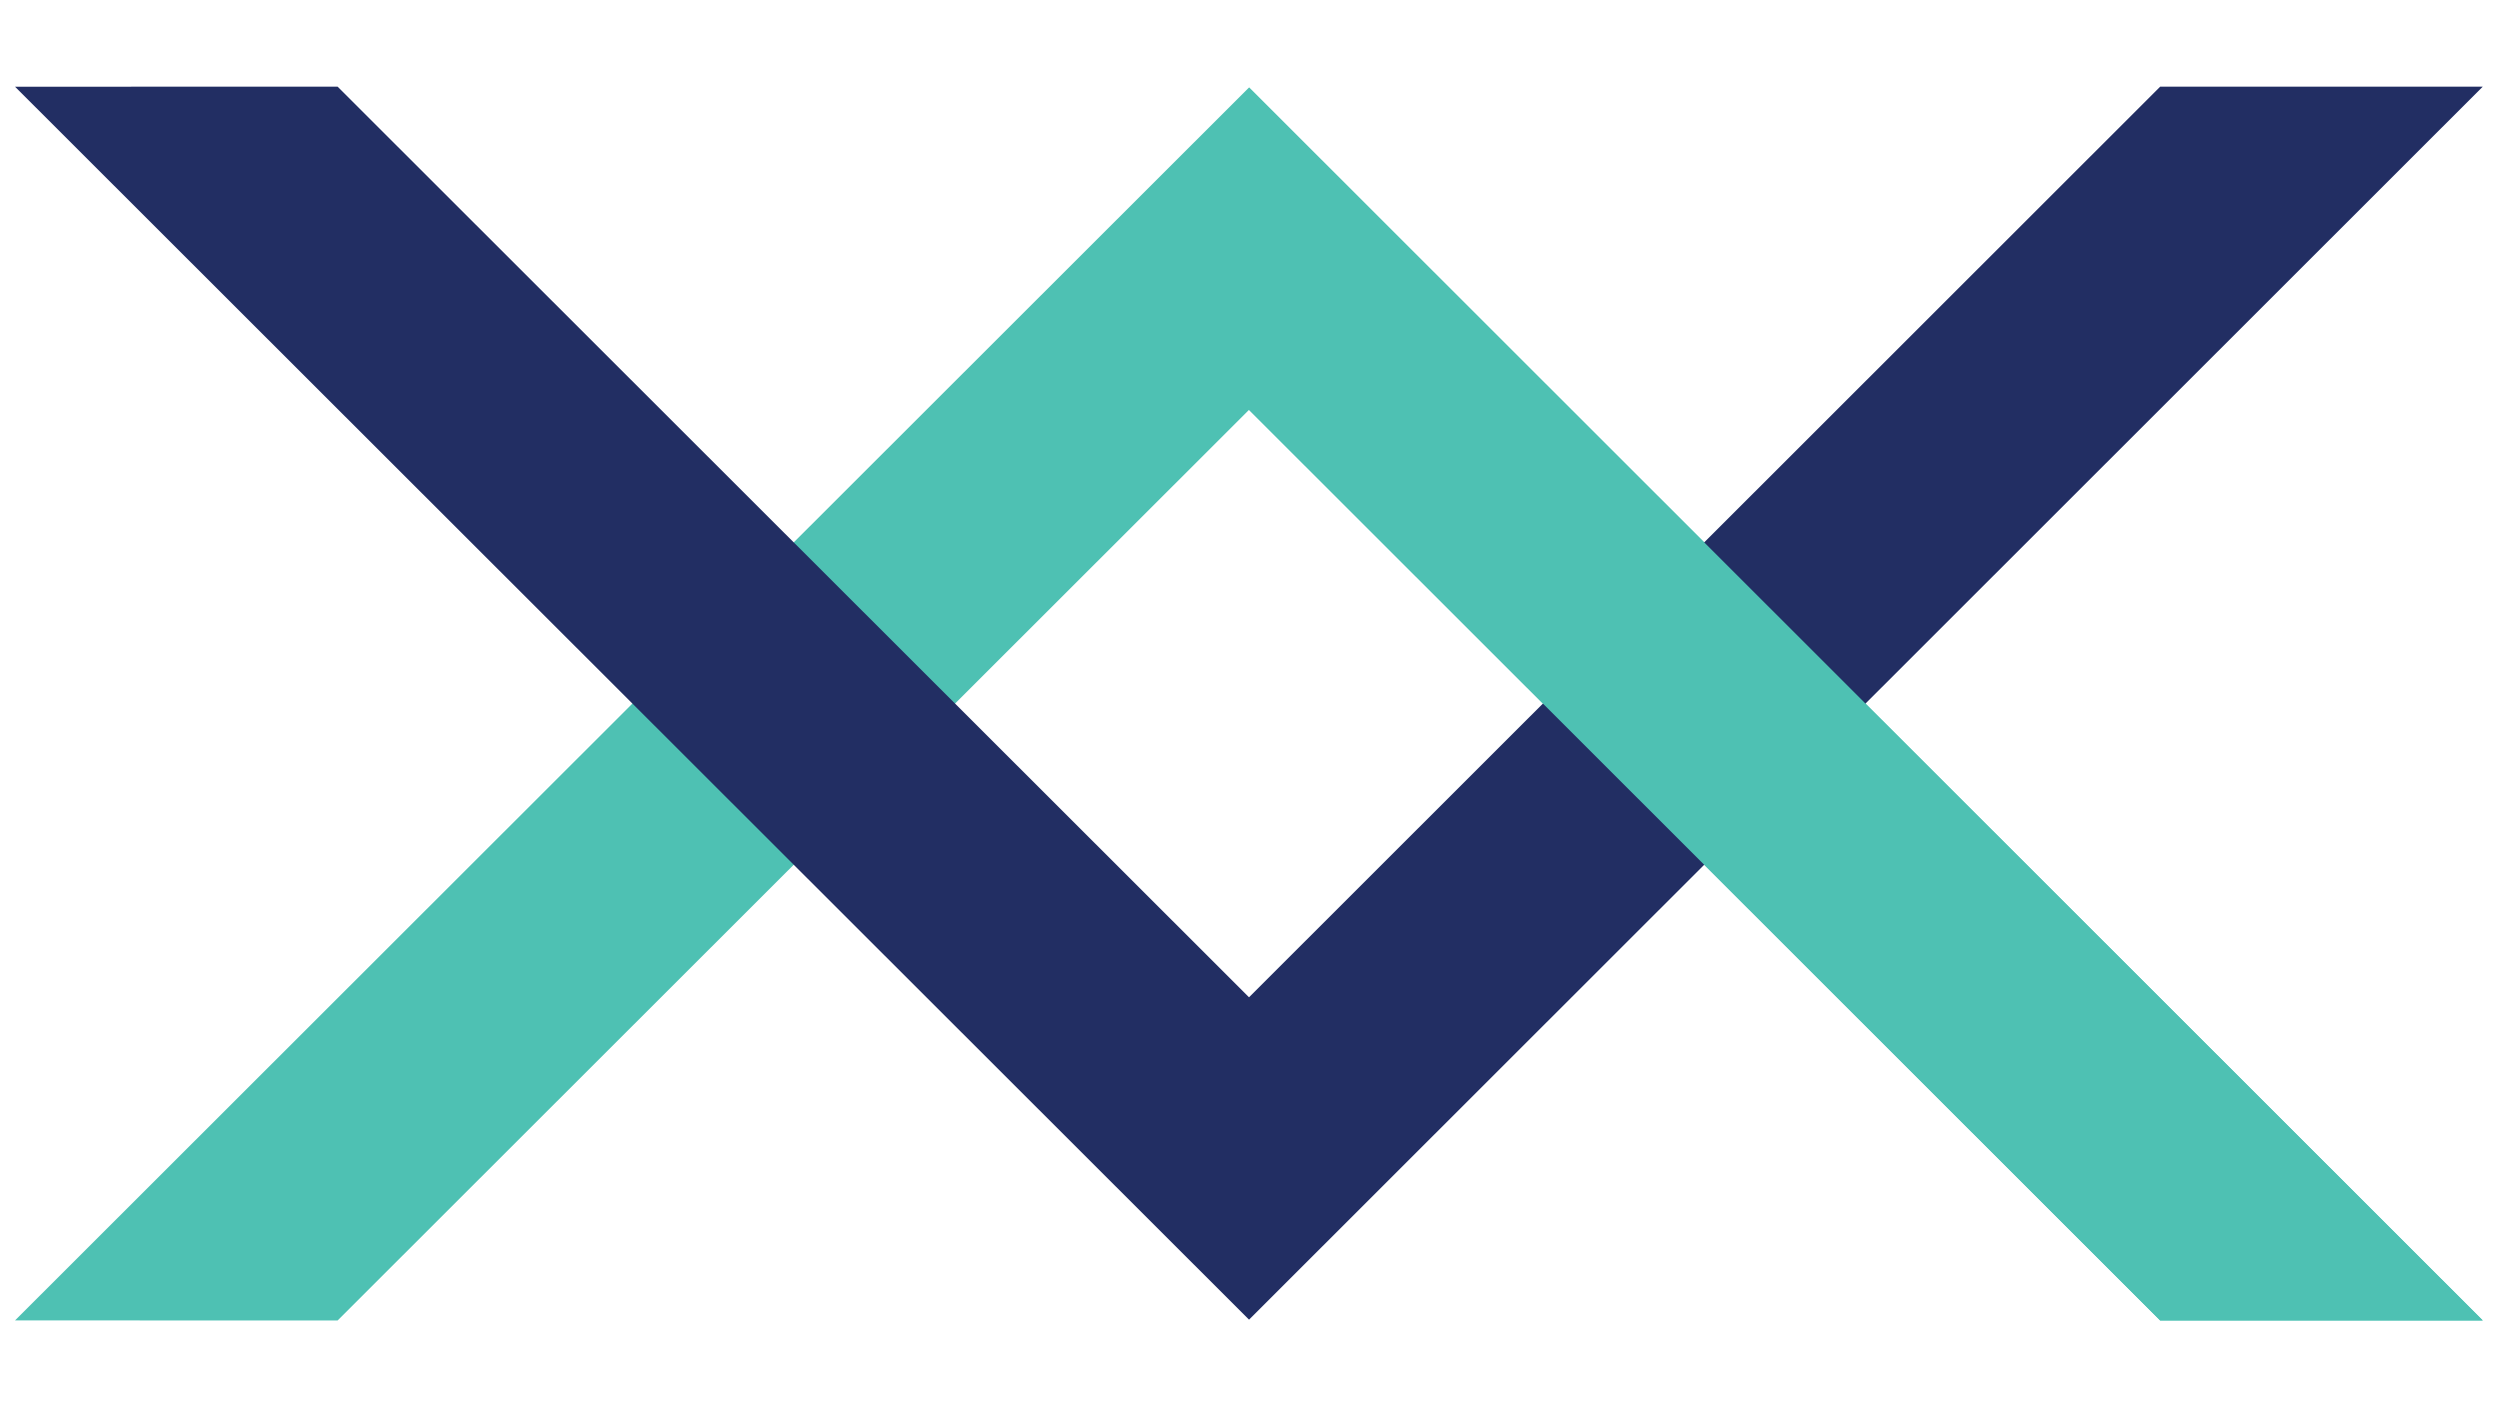
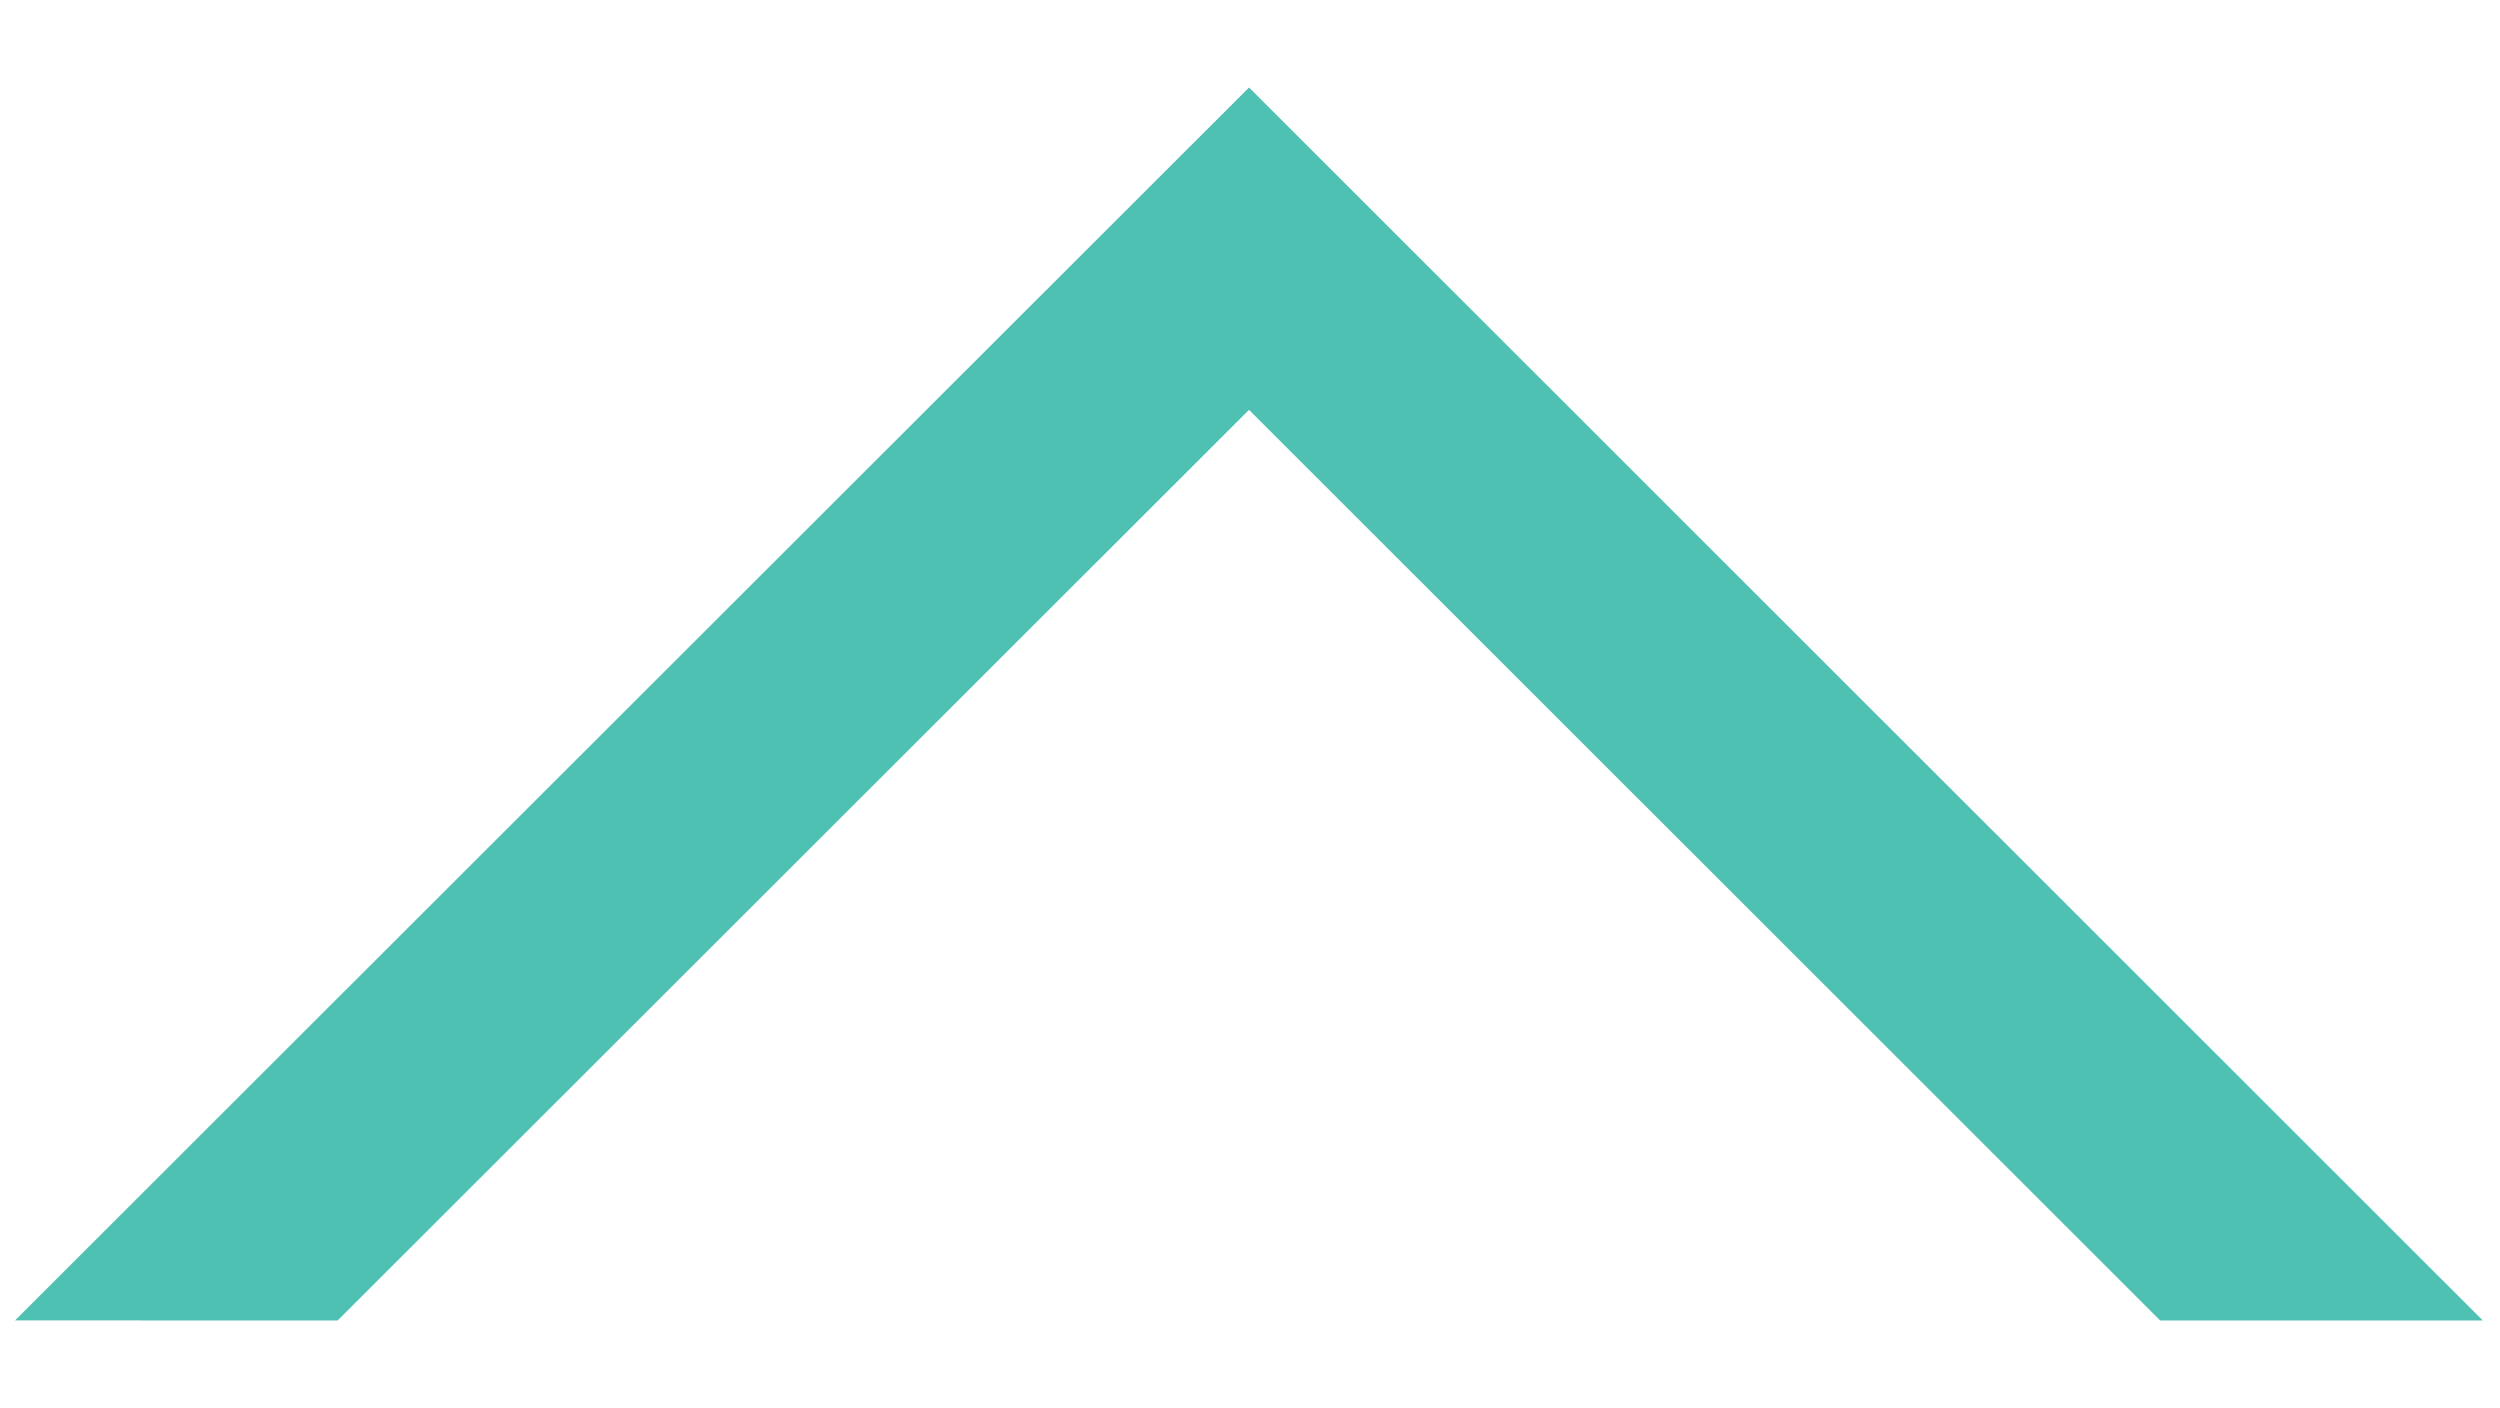
<svg xmlns="http://www.w3.org/2000/svg" width="100%" height="100%" viewBox="0 0 2000 1126" version="1.1" xml:space="preserve" style="fill-rule:evenodd;clip-rule:evenodd;stroke-linejoin:round;stroke-miterlimit:2;">
  <g transform="matrix(1,0,0,1,0,-442)">
    <g id="favicon" transform="matrix(1,0,0,0.562,0,442.857)">
      <rect x="0" y="0" width="2000" height="2000" style="fill:none;" />
      <g transform="matrix(2.341,4.163,2.381,-4.233,-8781.56,-8197.81)">
        <path d="M3509.86,1071.48L3088.25,1071.48L3088.25,656.86L3143.37,711.062L3143.37,1017.28L3454.74,1017.28L3509.86,1071.48Z" style="fill:rgb(78,193,179);" />
      </g>
      <g transform="matrix(2.341,-4.163,2.381,4.233,-8781.56,10197.8)">
-         <path d="M3509.86,1071.48L3088.25,1071.48L3088.25,656.86L3143.37,711.062L3143.37,1017.28L3454.74,1017.28L3509.86,1071.48Z" style="fill:rgb(34,46,99);" />
-       </g>
+         </g>
      <g transform="matrix(2.341,4.163,2.381,-4.233,-8781.56,-8197.81)">
-         <path d="M3509.86,1071.48L3088.25,1071.48L3143.37,1017.28L3454.74,1017.28L3509.86,1071.48Z" style="fill:rgb(78,193,179);" />
-       </g>
+         </g>
    </g>
  </g>
</svg>